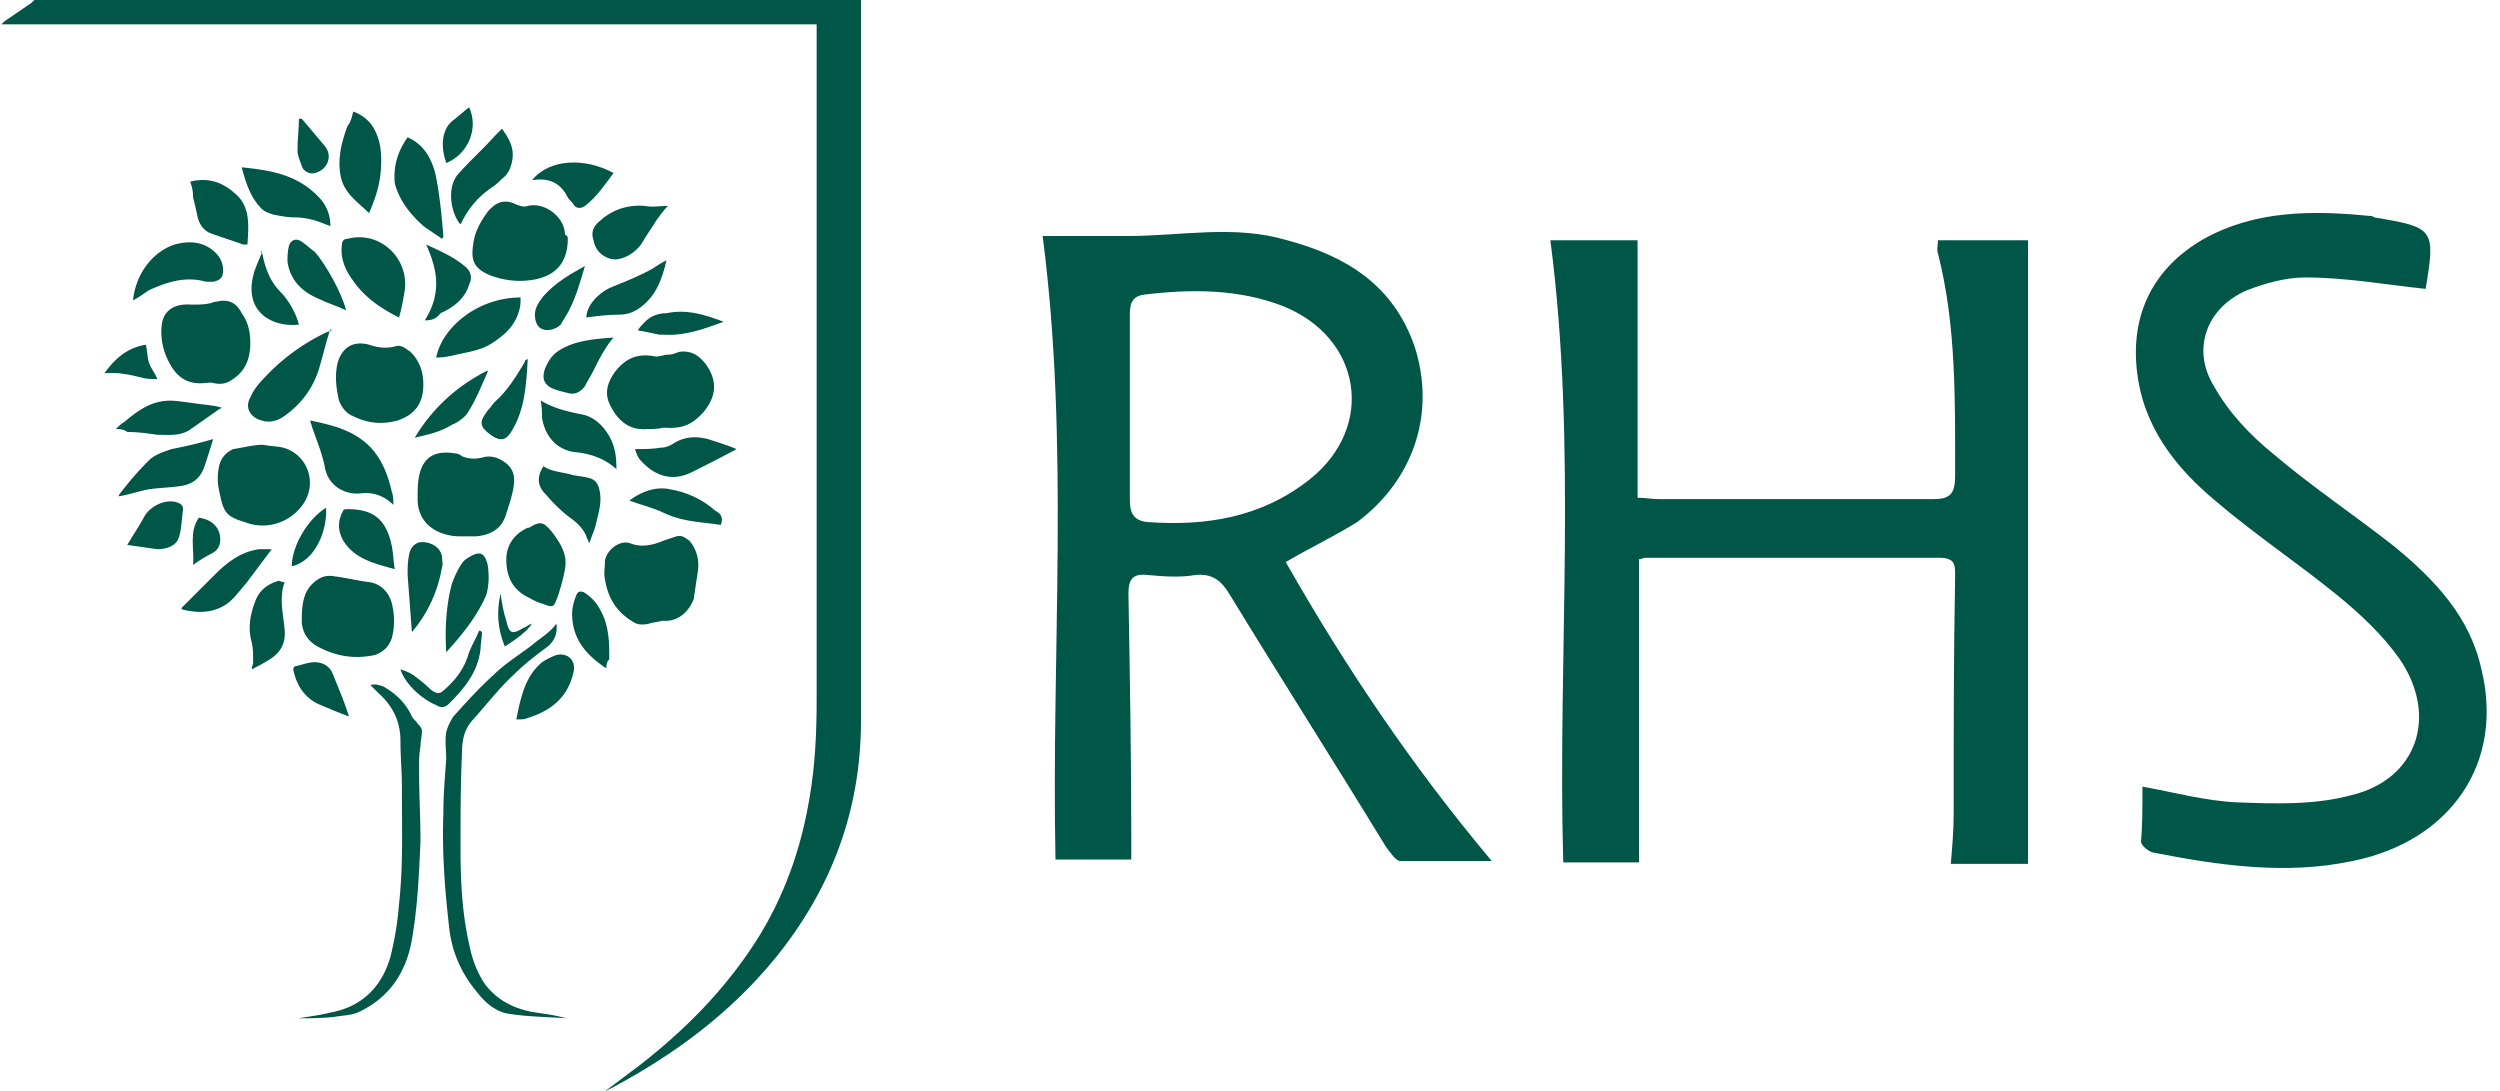
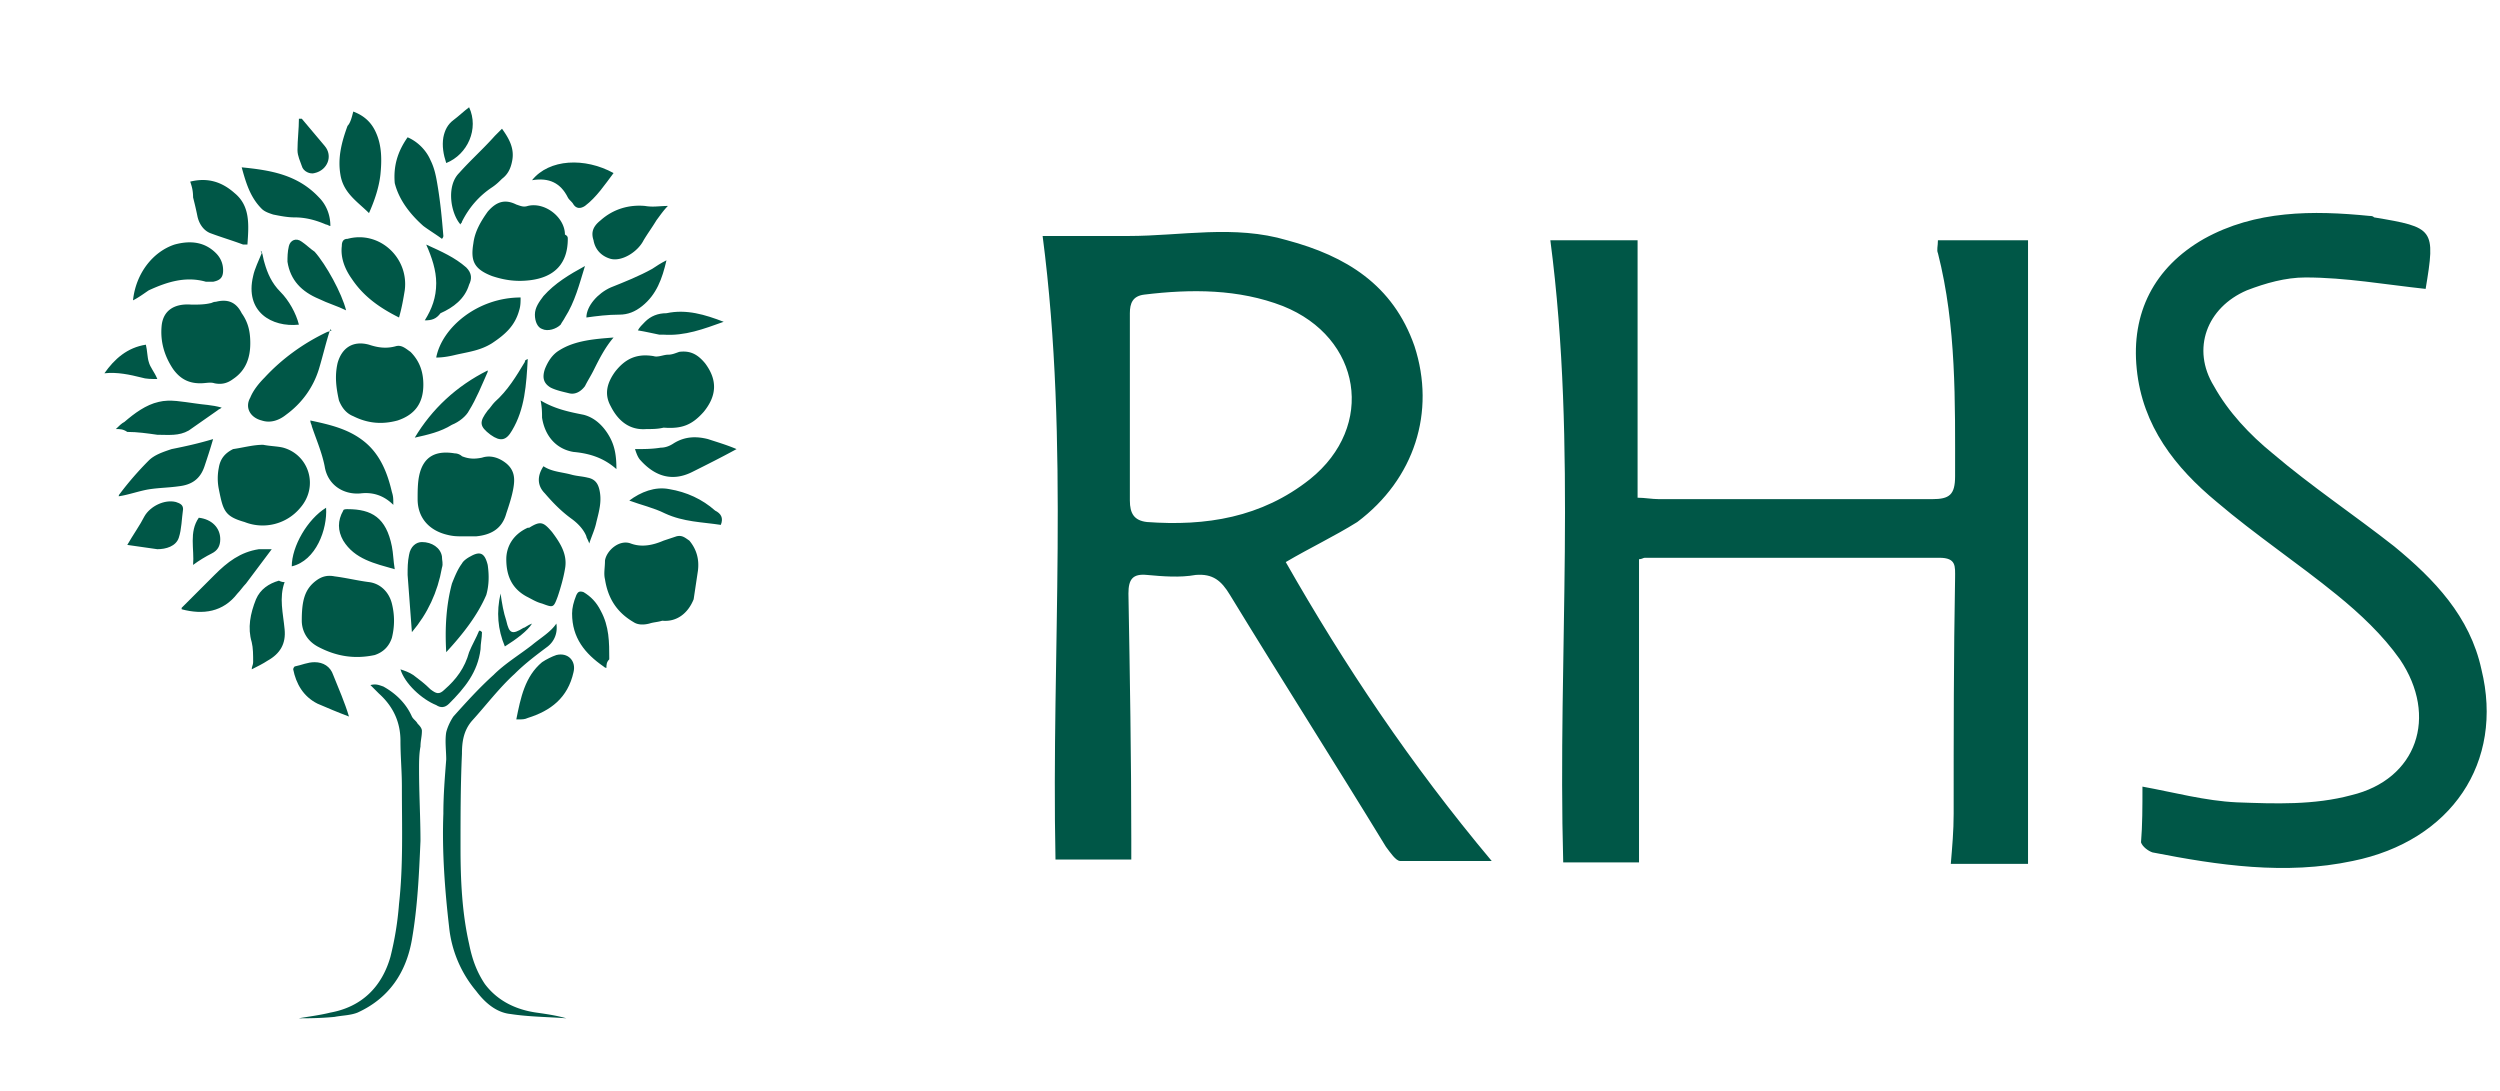
<svg xmlns="http://www.w3.org/2000/svg" viewBox="0 0 174.8 76.3">
  <style>.st2{display:inline;fill:#005847}.st4{fill:#005747}</style>
  <g id="Layer_2">
-     <path class="st4" d="M60.2 0v50.4c0 6.3-2.1 11.8-6 16.6-3.1 3.8-7 6.7-11.3 9l-.6.3 2.4-1.8c3.1-2.4 5.9-5.2 8.1-8.6 2-3.1 3.2-6.5 3.8-10.1.4-2.3.5-4.6.5-6.9V1.7H.1l.2-.2L2.2.2l.2-.2h57.8z" />
    <path class="st4" d="M32.3 37.5c-.3 0-.6 0-1-.1-1.3-.3-2.1-1.2-2.1-2.5 0-.5 0-1.1.1-1.6.3-1.5 1.3-1.8 2.5-1.6.2 0 .4.1.5.2.5.2.9.2 1.4.1.6-.2 1.2 0 1.7.4.6.5.6 1.1.5 1.7-.1.6-.3 1.2-.5 1.8-.3 1.1-1.1 1.5-2.1 1.6h-1zm14.1-7.6c-.4.1-.8.1-1.2.1-1.2.1-2-.6-2.5-1.6-.5-.9-.2-1.7.3-2.4.7-.9 1.5-1.3 2.7-1.1.3.1.7-.1 1-.1.3 0 .5-.1.8-.2.8-.1 1.3.2 1.8.8.9 1.2.8 2.3-.1 3.4-.8.9-1.5 1.2-2.8 1.1zm-.1 13.5c-.3.1-.6.1-.9.2-.4.1-.8.1-1.1-.1-1.2-.7-1.8-1.7-2-3-.1-.4 0-.8 0-1.3.1-.7 1-1.5 1.8-1.2.8.3 1.6.1 2.3-.2l.9-.3c.4-.1.6.1.9.3.5.6.7 1.3.6 2.1l-.3 2c-.4 1-1.2 1.6-2.2 1.5zm-6.7 27.8c-1.3-.1-2.6-.1-3.9-.3-1-.1-1.8-.8-2.4-1.6a8.26 8.26 0 0 1-1.9-4.5c-.3-2.6-.5-5.3-.4-7.9 0-1.3.1-2.5.2-3.8 0-.6-.1-1.3 0-1.9.1-.4.3-.8.5-1.1.9-1 1.8-2 2.8-2.9.8-.8 1.8-1.4 2.7-2.1.6-.5 1.3-.9 1.7-1.5.1.6-.1 1.2-.6 1.6-.8.6-1.6 1.2-2.3 1.9-1.1 1-2 2.2-3 3.3-.6.7-.7 1.5-.7 2.3-.1 2.2-.1 4.4-.1 6.6 0 2.2.1 4.5.6 6.7.2 1 .5 1.9 1.1 2.8.9 1.2 2.2 1.8 3.6 2 .7.1 1.4.2 2.1.4 0-.1 0 0 0 0zM21.1 43.4c0-1.4.2-2.2 1-2.8.4-.3.8-.4 1.3-.3.8.1 1.6.3 2.4.4.8.1 1.4.7 1.6 1.5.2.8.2 1.6 0 2.4-.2.6-.6 1-1.2 1.2-1.4.3-2.7.1-4-.6-.9-.5-1.1-1.3-1.1-1.8zm18.6-26.7c0 1.7-.9 2.7-2.7 2.9-.9.1-1.7 0-2.6-.3-1.3-.5-1.5-1.1-1.3-2.3.1-.8.5-1.5 1-2.2.6-.7 1.2-.9 2-.5.3.1.5.2.8.1 1.2-.3 2.6.8 2.6 2 .2.1.2.2.2.3zM18.4 31.1c.5.1 1 .1 1.4.2 1.8.5 2.5 2.7 1.2 4.2a3.42 3.42 0 0 1-3.9 1c-1.4-.4-1.5-.8-1.8-2.3-.1-.5-.1-1 0-1.5.1-.6.4-1 1-1.3.7-.1 1.4-.3 2.1-.3zm2.5 40.1c.5-.1 1.4-.2 2.2-.4 2.2-.4 3.6-1.8 4.2-3.9.3-1.2.5-2.4.6-3.7.3-2.7.2-5.4.2-8.2 0-1.1-.1-2.1-.1-3.2 0-1.3-.5-2.4-1.5-3.3l-.6-.6c.4-.1.6 0 .9.1.9.5 1.6 1.2 2 2.1.1.2.3.3.4.5.1.1.3.3.3.5 0 .4-.1.7-.1 1.1-.1.5-.1 1.1-.1 1.6 0 1.7.1 3.4.1 5-.1 2.3-.2 4.6-.6 6.9-.4 2.3-1.6 4.1-3.8 5.1-.5.2-1.1.2-1.6.3-1 .1-2 .1-2.5.1zM17.5 24c0 1-.3 1.9-1.2 2.5-.4.3-.8.4-1.3.3-.3-.1-.6 0-1 0-.8 0-1.4-.3-1.9-1-.6-.9-.9-1.9-.8-3 .1-1.1.9-1.6 2.1-1.5.4 0 .9 0 1.3-.1.1 0 .2-.1.4-.1.8-.2 1.4 0 1.8.8.5.7.6 1.4.6 2.1zm12.1 2.9c0 1.3-.6 2.1-1.8 2.5-1.1.3-2.1.2-3.1-.3-.5-.2-.8-.6-1-1.1-.2-.9-.3-1.7-.1-2.6.3-1.1 1.1-1.6 2.2-1.3.6.2 1.2.3 1.9.1.4-.1.7.2 1 .4.7.7.9 1.5.9 2.3zM23.1 23c-.3.9-.5 1.8-.8 2.8-.4 1.3-1.2 2.4-2.3 3.2-.5.4-1.1.6-1.7.4-.8-.2-1.2-.9-.8-1.6.2-.5.6-1 1-1.4 1.2-1.3 2.7-2.4 4.4-3.2.1 0 .2-.1.3-.1-.2-.1-.1-.1-.1-.1zm4.4 12.3c-.7-.7-1.5-.9-2.3-.8-1.2.1-2.3-.6-2.5-1.9-.2-1-.6-1.9-.9-2.8 0-.1-.1-.2-.1-.4 1.4.3 2.7.6 3.8 1.5 1.1.9 1.6 2.2 1.9 3.5.1.3.1.5.1.8v.1zm7.9 3.8c0-.8.4-1.7 1.5-2.2h.1c.8-.5 1-.4 1.6.3.6.8 1.1 1.6.9 2.6-.1.6-.3 1.3-.5 1.9-.3.8-.3.8-1.1.5-.4-.1-.7-.3-1.1-.5-.9-.5-1.4-1.3-1.4-2.6zm-7.5-16.9c-1.4-.7-2.5-1.5-3.3-2.7-.5-.7-.8-1.5-.7-2.3 0-.3.1-.5.4-.5 2.2-.6 4.3 1.3 4 3.6-.1.6-.2 1.2-.4 1.9zM24.7 7.8c.8.3 1.3.8 1.6 1.5.4.9.4 1.9.3 2.9-.1.9-.4 1.8-.8 2.7-.8-.8-1.8-1.4-2-2.7-.2-1.2.1-2.3.5-3.4.2-.2.3-.6.4-1zm3.8 1.8c.7.3 1.3.9 1.6 1.6.3.6.4 1.2.5 1.8.2 1.2.3 2.3.4 3.5 0 0 0 .1-.1.2-.4-.3-.9-.6-1.3-.9-.9-.8-1.7-1.8-2-3-.1-1.2.2-2.2.9-3.2zM9.3 21c.2-1.9 1.4-3.4 2.9-3.9 1.1-.3 2.1-.2 2.9.6.3.3.5.7.5 1.2s-.2.7-.7.8h-.5c-1.4-.4-2.7 0-4 .6-.3.2-.7.5-1.1.7zm7.6-9.3c2 .2 3.9.5 5.4 2.1.5.5.8 1.2.8 2-.1 0-.2-.1-.3-.1-.7-.3-1.4-.5-2.2-.5-.5 0-1-.1-1.5-.2-.3-.1-.6-.2-.8-.4-.8-.8-1.1-1.8-1.4-2.9zM35.1 9c.5.7.9 1.4.7 2.3-.1.5-.3.9-.7 1.2-.2.2-.4.4-.7.6-.9.6-1.6 1.4-2.1 2.4 0 .1-.1.1-.1.2-.7-.8-1-2.7-.1-3.6.8-.9 1.7-1.7 2.5-2.6l.5-.5zm-4.6 16c.4-2.1 2.9-4.2 5.9-4.2 0 .3 0 .6-.1.9-.3 1.1-1 1.7-1.9 2.3-.8.5-1.6.6-2.5.8-.4.1-.9.2-1.4.2zm-15.6 5.7c-.2.7-.4 1.3-.6 1.9-.3.9-.9 1.3-1.8 1.4-.7.1-1.3.1-2 .2s-1.5.4-2.2.5c0-.1.1-.2.1-.2.6-.8 1.3-1.6 2-2.3.4-.4 1-.6 1.6-.8 1-.2 1.9-.4 2.9-.7zm16.3 14.9c-.1-1.7 0-3.3.4-4.8.2-.5.4-1 .7-1.4.1-.2.4-.4.6-.5.7-.4 1-.2 1.2.6.1.7.1 1.4-.1 2.1-.6 1.4-1.6 2.7-2.8 4zM37.8 28c1 .6 2 .8 3 1 .8.2 1.4.8 1.8 1.5.4.7.5 1.4.5 2.3-.9-.8-1.9-1.1-3-1.2-1.2-.2-2-1.1-2.2-2.4 0-.3 0-.7-.1-1.2zm8.9-13.6c-.3.3-.5.6-.8 1-.3.5-.6.9-.9 1.4-.4.8-1.5 1.5-2.3 1.3-.7-.2-1.1-.7-1.2-1.3-.2-.6 0-1 .5-1.4.9-.8 2-1.1 3.1-1 .6.1 1 0 1.6 0zM38 32.6c.6.4 1.3.4 2 .6.4.1.7.1 1.1.2.5.1.7.4.8.8.2.8 0 1.5-.2 2.3-.1.5-.3.9-.5 1.5-.1-.3-.2-.4-.2-.5-.2-.5-.6-.9-1-1.2-.7-.5-1.3-1.1-1.9-1.8-.6-.6-.5-1.3-.1-1.9zM13.3 12.7c1.2-.3 2.2 0 3.1.8 1.1.9 1 2.2.9 3.6H17c-.8-.3-1.5-.5-2.3-.8-.5-.2-.8-.7-.9-1.2-.1-.5-.2-.9-.3-1.3 0-.5-.1-.8-.2-1.1zm38.2 18.7c-1.1.6-2.1 1.1-3.1 1.6-1.4.7-2.6.3-3.6-.8-.2-.2-.3-.5-.4-.8.6 0 1.2 0 1.8-.1.3 0 .6-.1.9-.3.8-.5 1.6-.5 2.4-.3.6.2 1.3.4 2 .7zm-8.6-7.8c-.6.7-1 1.5-1.4 2.3-.2.4-.4.7-.6 1.1-.3.4-.7.6-1.1.5-.4-.1-.9-.2-1.3-.4-.5-.3-.6-.7-.4-1.3.2-.5.5-1 1-1.3 1.1-.7 2.5-.8 3.8-.9z" />
    <path class="st4" d="M36.1 50.3c.3-1.5.6-3 1.8-4 .3-.2.7-.4 1-.5.8-.2 1.4.4 1.2 1.2-.4 1.8-1.6 2.7-3.2 3.2-.2.1-.4.1-.6.1h-.2zm-16.2-9.6c-.4 1.1-.1 2.2 0 3.3.1 1-.3 1.7-1.2 2.2-.3.2-.7.4-1.1.6 0-.2.1-.3.1-.5 0-.5 0-1-.1-1.4-.3-1-.1-2 .3-3 .3-.7.9-1.1 1.6-1.3.2.1.3.1.4.1zm7.7-.9c-1.4-.4-2.8-.7-3.6-2-.4-.7-.4-1.4 0-2.1 0-.1.2-.1.3-.1 1.7 0 2.7.6 3.1 2.6.1.5.1 1 .2 1.6zM8.1 30c.2-.2.4-.4.6-.5.7-.6 1.5-1.2 2.4-1.4.8-.2 1.7 0 2.5.1.6.1 1.2.1 1.9.3-.1.1-.2.1-.3.2l-2 1.4c-.7.4-1.4.3-2.2.3-.7-.1-1.4-.2-2.1-.2-.3-.2-.5-.2-.8-.2zM19 38.4l-1.8 2.4c-.2.2-.4.5-.6.7-1 1.3-2.4 1.5-3.9 1.1v-.1l2.3-2.3c.9-.9 1.8-1.6 3.1-1.8h.9zm9.8 5.8l-.3-4c0-.5 0-.9.1-1.4.1-.6.5-.9.9-.9.7 0 1.3.4 1.4 1 0 .3.1.5 0 .8-.3 1.7-1 3.2-2.1 4.5zm17.8-26c-.3 1.3-.7 2.4-1.7 3.2-.5.4-1 .6-1.6.6-.8 0-1.6.1-2.3.2 0-.8.8-1.7 1.7-2.1 1-.4 2-.8 2.9-1.3.3-.2.6-.4 1-.6zm-22.4 3.5c-.6-.3-1.3-.5-1.9-.8-1.2-.5-2-1.3-2.2-2.6 0-.3 0-.7.1-1.1.1-.4.5-.6.9-.3.3.2.6.5.9.7.8.9 1.9 2.9 2.2 4.1zm13-9.1c1.2-1.5 3.7-1.6 5.7-.5-.6.8-1.2 1.7-2 2.3-.3.2-.6.2-.8-.1-.1-.2-.3-.3-.4-.5-.5-1-1.3-1.4-2.5-1.2zm13.2 24.1c-1.3-.2-2.6-.2-3.9-.8-.8-.4-1.7-.6-2.5-.9.8-.6 1.8-1 2.8-.8 1.2.2 2.3.7 3.2 1.5.4.2.6.5.4 1zM8.9 38.1c.4-.7.9-1.4 1.2-2 .4-.7 1.4-1.2 2.2-1 .3.1.5.2.5.5-.1.7-.1 1.4-.3 2-.2.6-.9.8-1.5.8l-2.1-.3zm20.8-15.7c.5-.8.8-1.6.8-2.6 0-.9-.3-1.8-.7-2.7 1.1.5 2 .9 2.8 1.6.4.4.4.8.2 1.2-.3 1-1.1 1.6-2 2-.3.4-.6.5-1.1.5.1.1.1.1 0 0zm12.7 24.3c-.1 0-.2-.1-.2-.1-1.3-.9-2.2-2-2.2-3.7 0-.4.1-.8.3-1.3.1-.2.2-.3.5-.2.5.3.9.7 1.2 1.3.6 1.1.6 2.2.6 3.4-.2.2-.2.4-.2.6zm-18 3.4c-.8-.3-1.5-.6-2.2-.9-1-.5-1.5-1.4-1.7-2.4 0-.1.1-.2.1-.2.5-.1.9-.3 1.4-.3.6 0 1.1.3 1.3.9.4 1 .8 1.9 1.1 2.9zm12.5-25c-.1 1.8-.2 3.5-1.1 5-.4.7-.8.8-1.5.3-.8-.6-.8-.9-.2-1.7.2-.2.3-.4.5-.6.9-.8 1.5-1.8 2.1-2.8 0-.1 0-.1.2-.2-.1 0-.1 0 0 0zM29 30.6c1.2-2 2.9-3.6 5.1-4.7v.1c-.4.9-.8 1.9-1.3 2.7-.2.4-.7.8-1.2 1-.8.5-1.7.7-2.6.9 0 .1 0 .1 0 0zm-10.7-13c.1.3.1.5.2.8.2.7.5 1.4 1.1 2 .6.6 1.1 1.5 1.3 2.3-1.9.2-3.8-.9-3.2-3.4.1-.5.4-1.1.6-1.6-.1-.2-.1-.2 0-.1zm22.6 1c-.4 1.3-.7 2.5-1.4 3.6-.1.2-.2.3-.3.5-.3.3-.9.5-1.3.3-.3-.1-.5-.5-.5-1s.3-.9.6-1.3c.8-.9 1.8-1.5 2.9-2.1zM28 46.8c.3.1.6.2.9.4.4.3.8.6 1.2 1 .4.3.6.4 1 0 .8-.7 1.4-1.5 1.7-2.6.2-.5.5-1 .7-1.5.1 0 .1 0 .2.1 0 .4-.1.8-.1 1.2-.2 1.6-1.1 2.7-2.2 3.8-.3.3-.6.3-.9.1-1-.4-2.2-1.5-2.5-2.5 0 .1 0 .1 0 0zm22.6-24.3c-1.4.5-2.7 1-4.2.9h-.3c-.5-.1-.9-.2-1.5-.3.1-.2.3-.4.5-.6.4-.4.9-.6 1.5-.6 1.4-.3 2.7.1 4 .6zM21.1 8.3l1.6 1.9c.6.7.2 1.7-.7 1.9-.3.1-.8-.1-.9-.5-.1-.3-.3-.7-.3-1.1 0-.7.1-1.5.1-2.2h.2zm10.1 3.1c-.2-.6-.3-1.2-.2-1.8.1-.5.3-.9.7-1.2.4-.3.7-.6 1.1-.9.7 1.5-.1 3.3-1.6 3.9zm-21 12.7c.1.4.1.9.2 1.2.1.4.4.7.6 1.2-.4 0-.8 0-1.1-.1-.8-.2-1.7-.4-2.6-.3.7-1 1.6-1.8 2.9-2zm12.6 11.4c.1 1.5-.7 3.7-2.4 4.1 0-1.4 1.1-3.3 2.4-4.1zm-9.3 4c.1-1.1-.3-2.3.4-3.3.9.1 1.5.7 1.5 1.5 0 .5-.2.8-.6 1-.4.2-.9.5-1.3.8zm23.7 4.1c-.3.5-1.1 1.1-1.9 1.6-.5-1.2-.6-2.4-.3-3.7.1.7.2 1.3.4 1.9.2.9.4 1 1.2.5.1 0 .3-.2.6-.3zm52.7-4.3c4.1 7.2 8.7 14.1 14.4 20.9h-6.4c-.3 0-.7-.6-1-1-3.6-5.9-7.3-11.7-10.9-17.6-.6-1-1.2-1.5-2.4-1.4-1.1.2-2.3.1-3.4 0-1-.1-1.3.3-1.3 1.3.1 5.7.2 11.5.2 17.2v1.4h-5.3c-.3-14.5 1-29-.9-43.6h6c3.7 0 7.4-.8 11.1.3 4.1 1.1 7.4 3.1 8.9 7.4 1.5 4.6 0 9.3-4 12.3-1.6 1-3.3 1.8-5 2.8zM79 28.5V35c0 .9.3 1.4 1.2 1.5 4.1.3 8-.3 11.4-3 4.6-3.7 3.6-9.9-1.9-12.1-3.1-1.2-6.4-1.2-9.7-.8-.8.1-1 .6-1 1.3v6.6zm62.8 31.9h-5.4c.1-1.2.2-2.3.2-3.5 0-5.5 0-11 .1-16.5 0-.8.1-1.4-1.1-1.4H115c-.1 0-.2.1-.4.1v21.2h-5.3c-.4-14.5 1-29-.9-43.5h6.1v18c.5 0 1 .1 1.5.1h19.1c1.2 0 1.6-.3 1.6-1.6 0-5.2.1-10.5-1.2-15.6-.1-.2 0-.5 0-.9h6.3v43.6zm8-5.4c2.2.4 4.4 1 6.6 1.1 2.7.1 5.4.2 8-.5 4.6-1.1 6.1-5.5 3.4-9.5-1.2-1.7-2.8-3.2-4.4-4.5-2.7-2.2-5.7-4.2-8.4-6.5-2.9-2.4-5.2-5.3-5.6-9.3-.4-3.9 1.2-7.1 4.7-9.1 3.6-2 7.6-2 11.6-1.6.1 0 .2 0 .3.1 4.2.7 4.3.8 3.6 5-2.8-.3-5.6-.8-8.4-.8-1.4 0-2.8.4-4.1.9-2.8 1.2-3.9 4.1-2.3 6.7 1 1.8 2.5 3.4 4.1 4.7 2.7 2.3 5.7 4.3 8.5 6.5 2.8 2.3 5.3 4.9 6.1 8.6 1.6 6.5-2.1 12-9 13.4-4.7 1-9.4.3-14-.6-.3-.1-.7-.4-.8-.7.1-1.2.1-2.5.1-3.9z" />
  </g>
</svg>